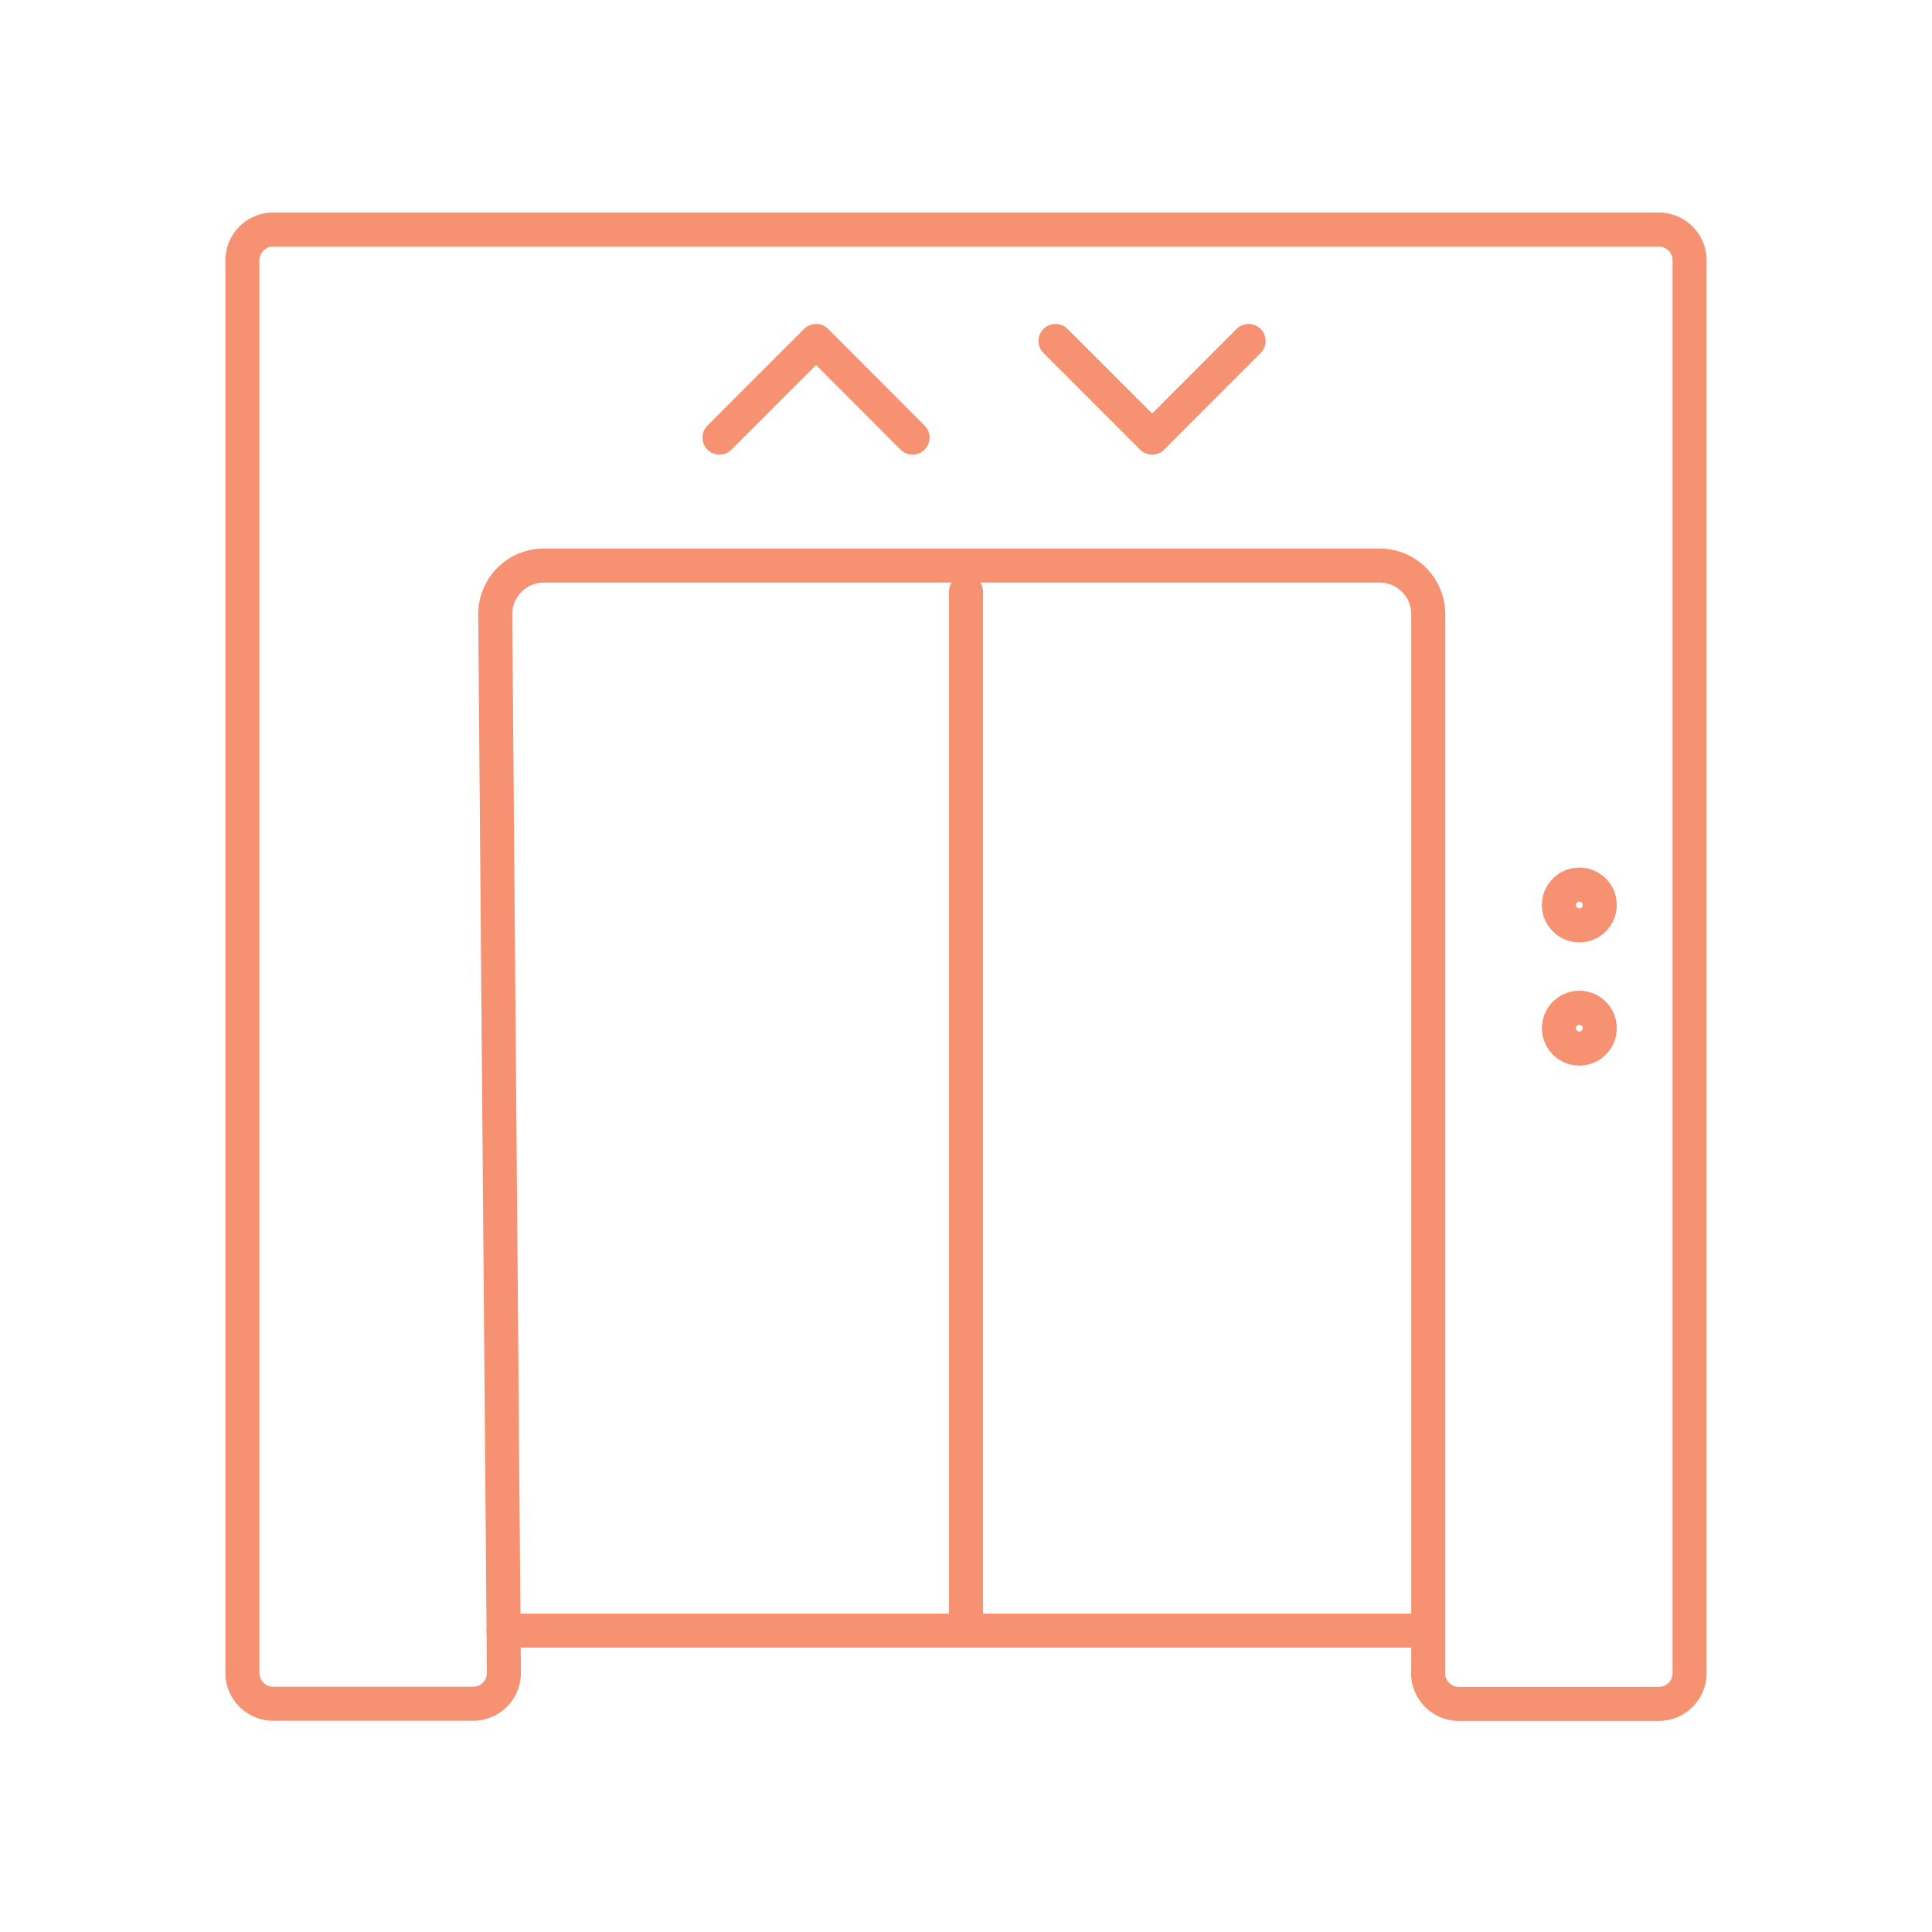
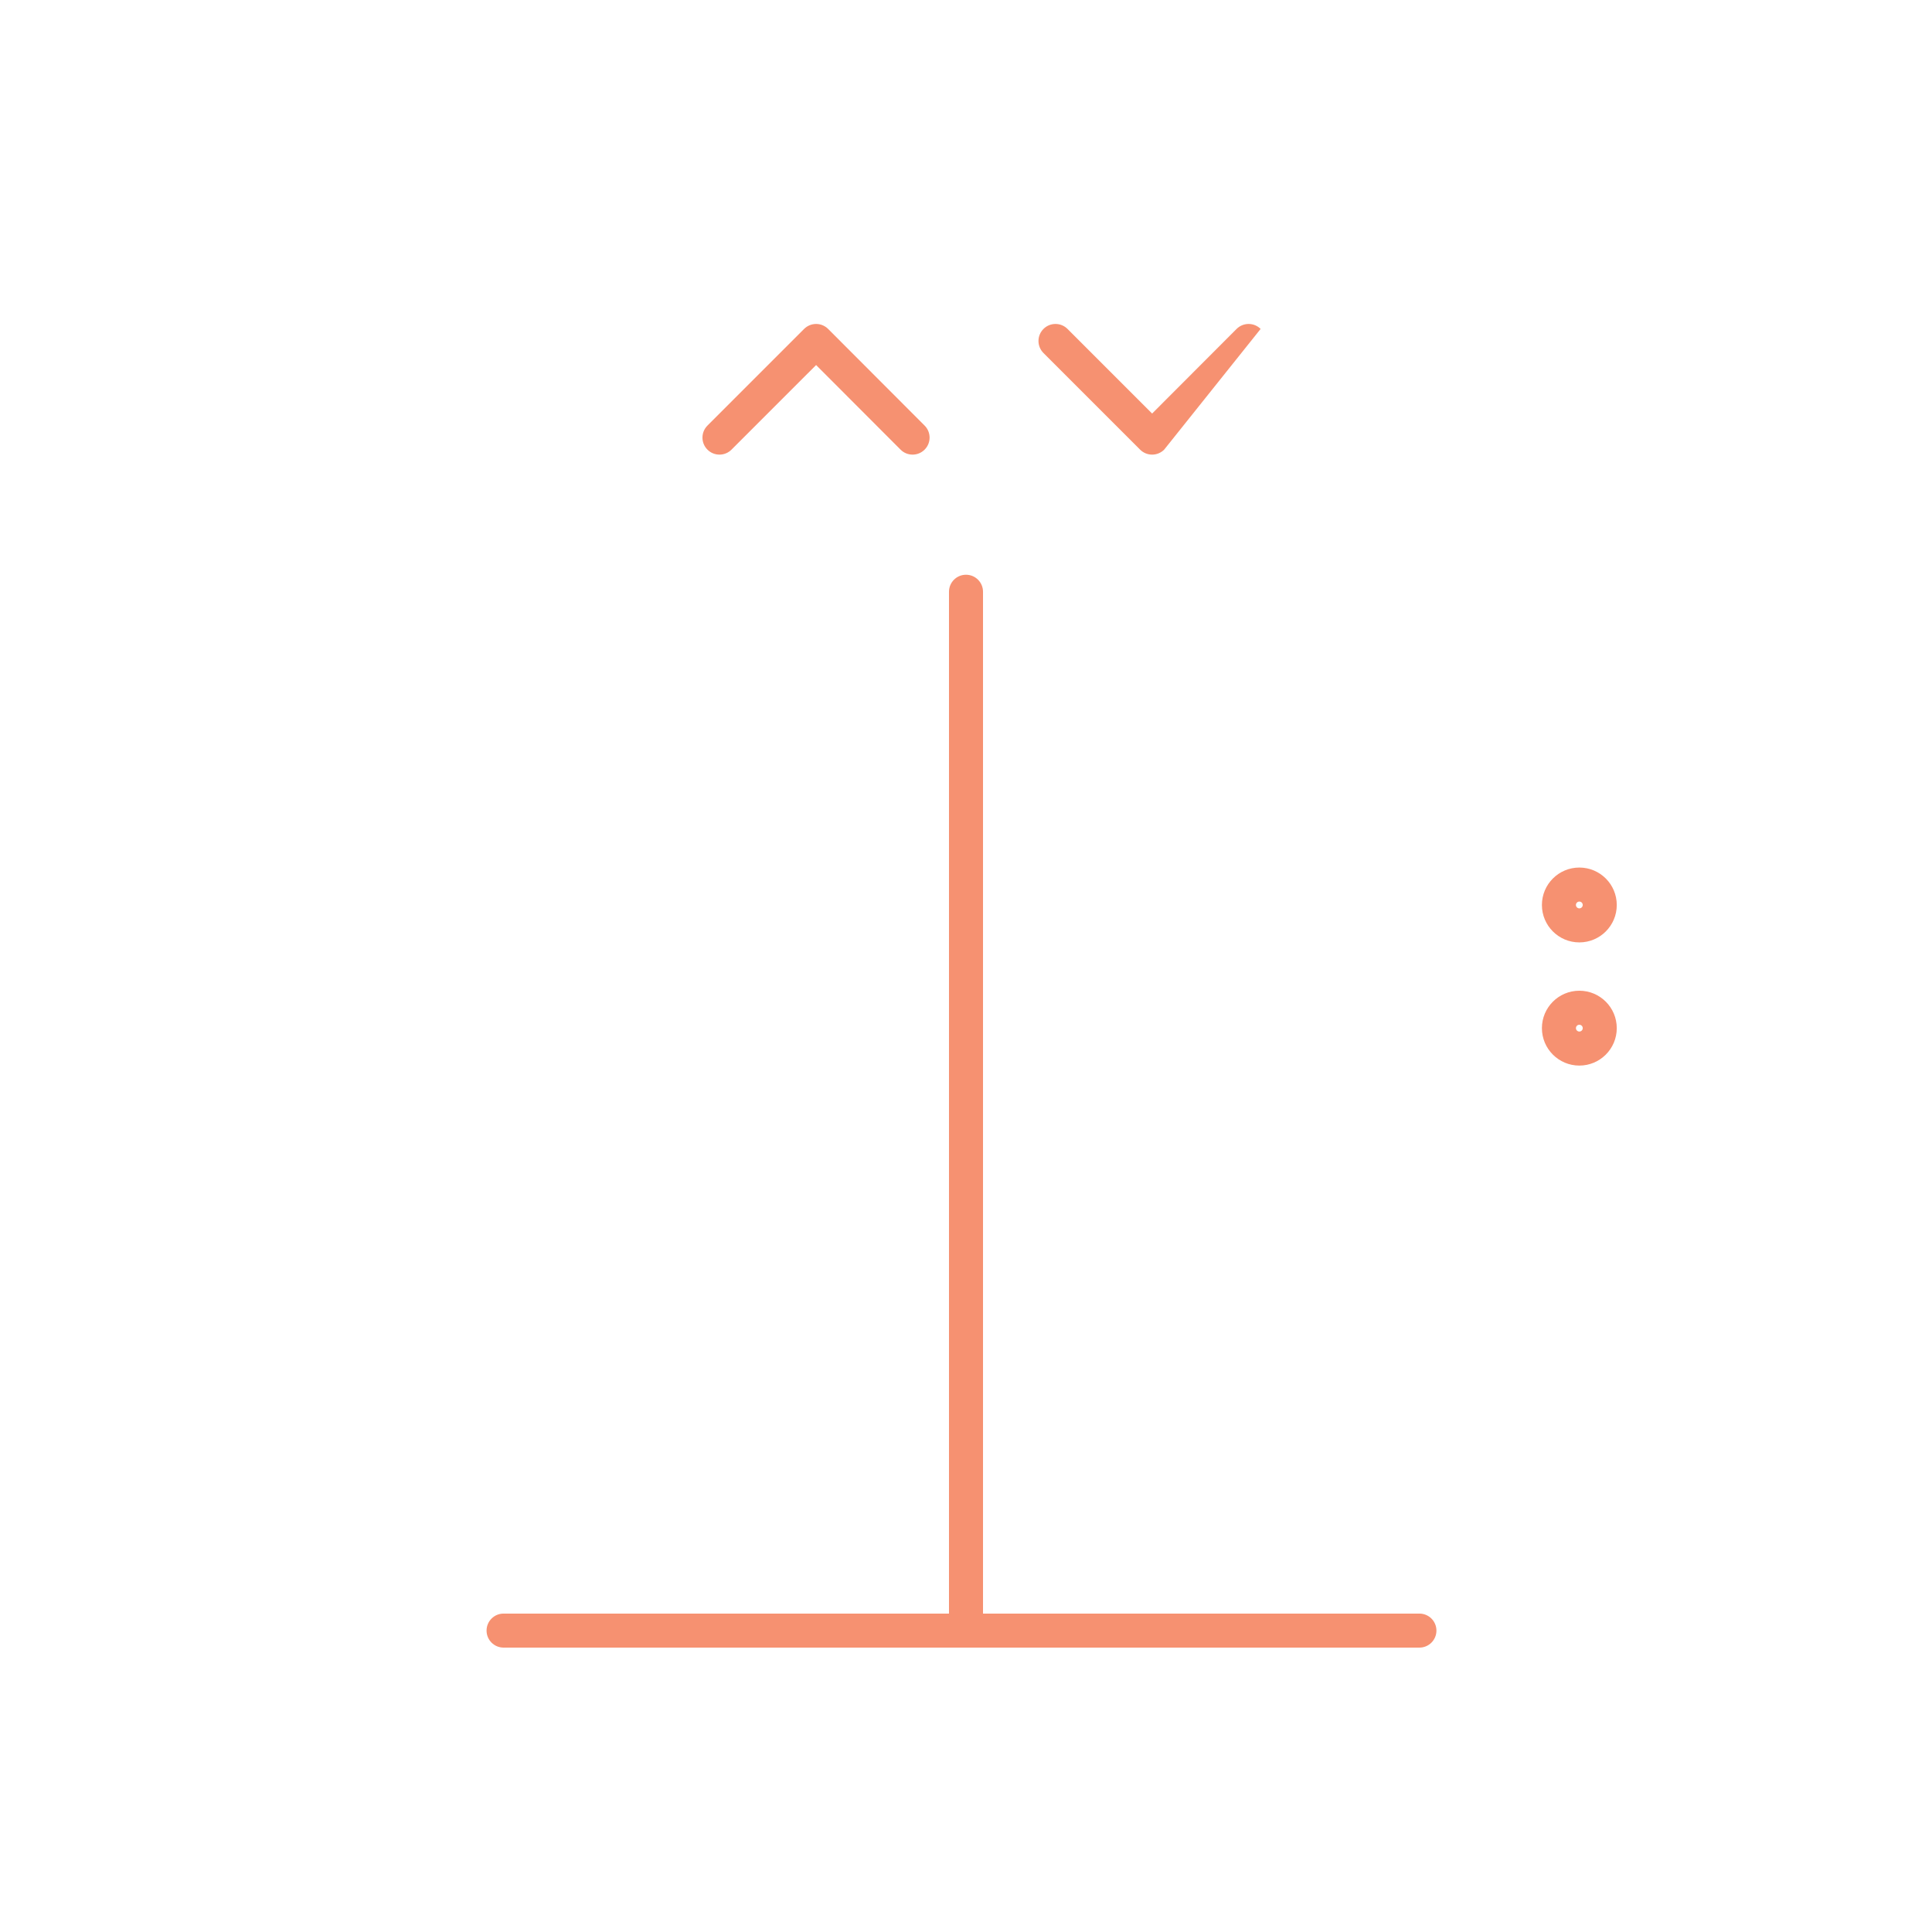
<svg xmlns="http://www.w3.org/2000/svg" width="300" height="300" viewBox="0 0 300 300" fill="none">
  <path fill-rule="evenodd" clip-rule="evenodd" d="M245.239 139.995C244.947 139.995 244.71 140.232 244.71 140.524C244.71 140.815 244.947 141.052 245.239 141.052C245.531 141.052 245.767 140.815 245.767 140.524C245.767 140.232 245.531 139.995 245.239 139.995ZM239.427 140.524C239.427 137.314 242.029 134.712 245.239 134.712C248.449 134.712 251.051 137.314 251.051 140.524C251.051 143.734 248.449 146.336 245.239 146.336C242.029 146.336 239.427 143.734 239.427 140.524Z" fill="#F69171" />
  <path fill-rule="evenodd" clip-rule="evenodd" d="M245.239 159.122C244.947 159.122 244.71 159.359 244.71 159.65C244.71 159.942 244.947 160.179 245.239 160.179C245.531 160.179 245.767 159.942 245.767 159.65C245.767 159.359 245.531 159.122 245.239 159.122ZM239.427 159.65C239.427 156.441 242.029 153.838 245.239 153.838C248.449 153.838 251.051 156.441 251.051 159.65C251.051 162.86 248.449 165.463 245.239 165.463C242.029 165.463 239.427 162.86 239.427 159.65Z" fill="#F69171" />
  <path fill-rule="evenodd" clip-rule="evenodd" d="M126.727 50.304C127.428 50.304 128.1 50.583 128.595 51.08L143.575 66.085C144.605 67.118 144.604 68.791 143.571 69.821C142.539 70.852 140.866 70.851 139.835 69.818L126.724 56.684L113.588 69.82C112.556 70.852 110.883 70.852 109.852 69.82C108.82 68.788 108.82 67.115 109.852 66.084L124.857 51.078C125.353 50.582 126.026 50.304 126.727 50.304Z" fill="#F69171" />
-   <path fill-rule="evenodd" clip-rule="evenodd" d="M162.029 51.078C163.06 50.046 164.733 50.046 165.765 51.078L178.901 64.214L192.012 51.08C193.043 50.047 194.716 50.045 195.748 51.076C196.781 52.107 196.782 53.78 195.752 54.812L180.772 69.818C180.277 70.314 179.605 70.593 178.904 70.594C178.203 70.594 177.53 70.316 177.034 69.82L162.029 54.814C160.997 53.782 160.997 52.11 162.029 51.078Z" fill="#F69171" />
-   <path fill-rule="evenodd" clip-rule="evenodd" d="M35 40.424C35 36.323 38.323 33 42.424 33H257.576C261.677 33 265 36.323 265 40.424V259.803C265 263.904 261.677 267.227 257.576 267.227H226.535C222.434 267.227 219.111 263.904 219.111 259.803C219.111 259.678 219.12 259.553 219.137 259.431V95.374C219.137 92.659 216.939 90.46 214.224 90.46H84.456C81.744 90.46 79.547 92.654 79.542 95.365C79.542 95.368 79.542 95.371 79.542 95.374L80.889 259.777C80.889 263.878 77.566 267.201 73.465 267.201H42.424C38.323 267.201 35 263.878 35 259.777V40.424ZM42.424 38.284C41.241 38.284 40.284 39.241 40.284 40.424V259.777C40.284 260.96 41.241 261.917 42.424 261.917H73.465C74.645 261.917 75.6 260.965 75.605 259.786C75.605 259.783 75.605 259.78 75.605 259.777L74.258 95.374C74.258 89.741 78.822 85.177 84.456 85.177H214.224C219.857 85.177 224.421 89.741 224.421 95.374V259.777C224.421 259.866 224.417 259.954 224.408 260.042C224.526 261.112 225.432 261.943 226.535 261.943H257.576C258.759 261.943 259.716 260.986 259.716 259.803V40.424C259.716 39.241 258.759 38.284 257.576 38.284H42.424Z" fill="#F69171" />
+   <path fill-rule="evenodd" clip-rule="evenodd" d="M162.029 51.078C163.06 50.046 164.733 50.046 165.765 51.078L178.901 64.214L192.012 51.08C193.043 50.047 194.716 50.045 195.748 51.076L180.772 69.818C180.277 70.314 179.605 70.593 178.904 70.594C178.203 70.594 177.53 70.316 177.034 69.82L162.029 54.814C160.997 53.782 160.997 52.11 162.029 51.078Z" fill="#F69171" />
  <path fill-rule="evenodd" clip-rule="evenodd" d="M150 89.245C151.459 89.245 152.642 90.428 152.642 91.887V251.613C152.642 253.073 151.459 254.255 150 254.255C148.541 254.255 147.358 253.073 147.358 251.613V91.887C147.358 90.428 148.541 89.245 150 89.245Z" fill="#F69171" />
  <path fill-rule="evenodd" clip-rule="evenodd" d="M75.553 253.198C75.553 251.739 76.736 250.557 78.195 250.557H220.406C221.865 250.557 223.048 251.739 223.048 253.198C223.048 254.658 221.865 255.84 220.406 255.84H78.195C76.736 255.84 75.553 254.658 75.553 253.198Z" fill="#F69171" />
</svg>